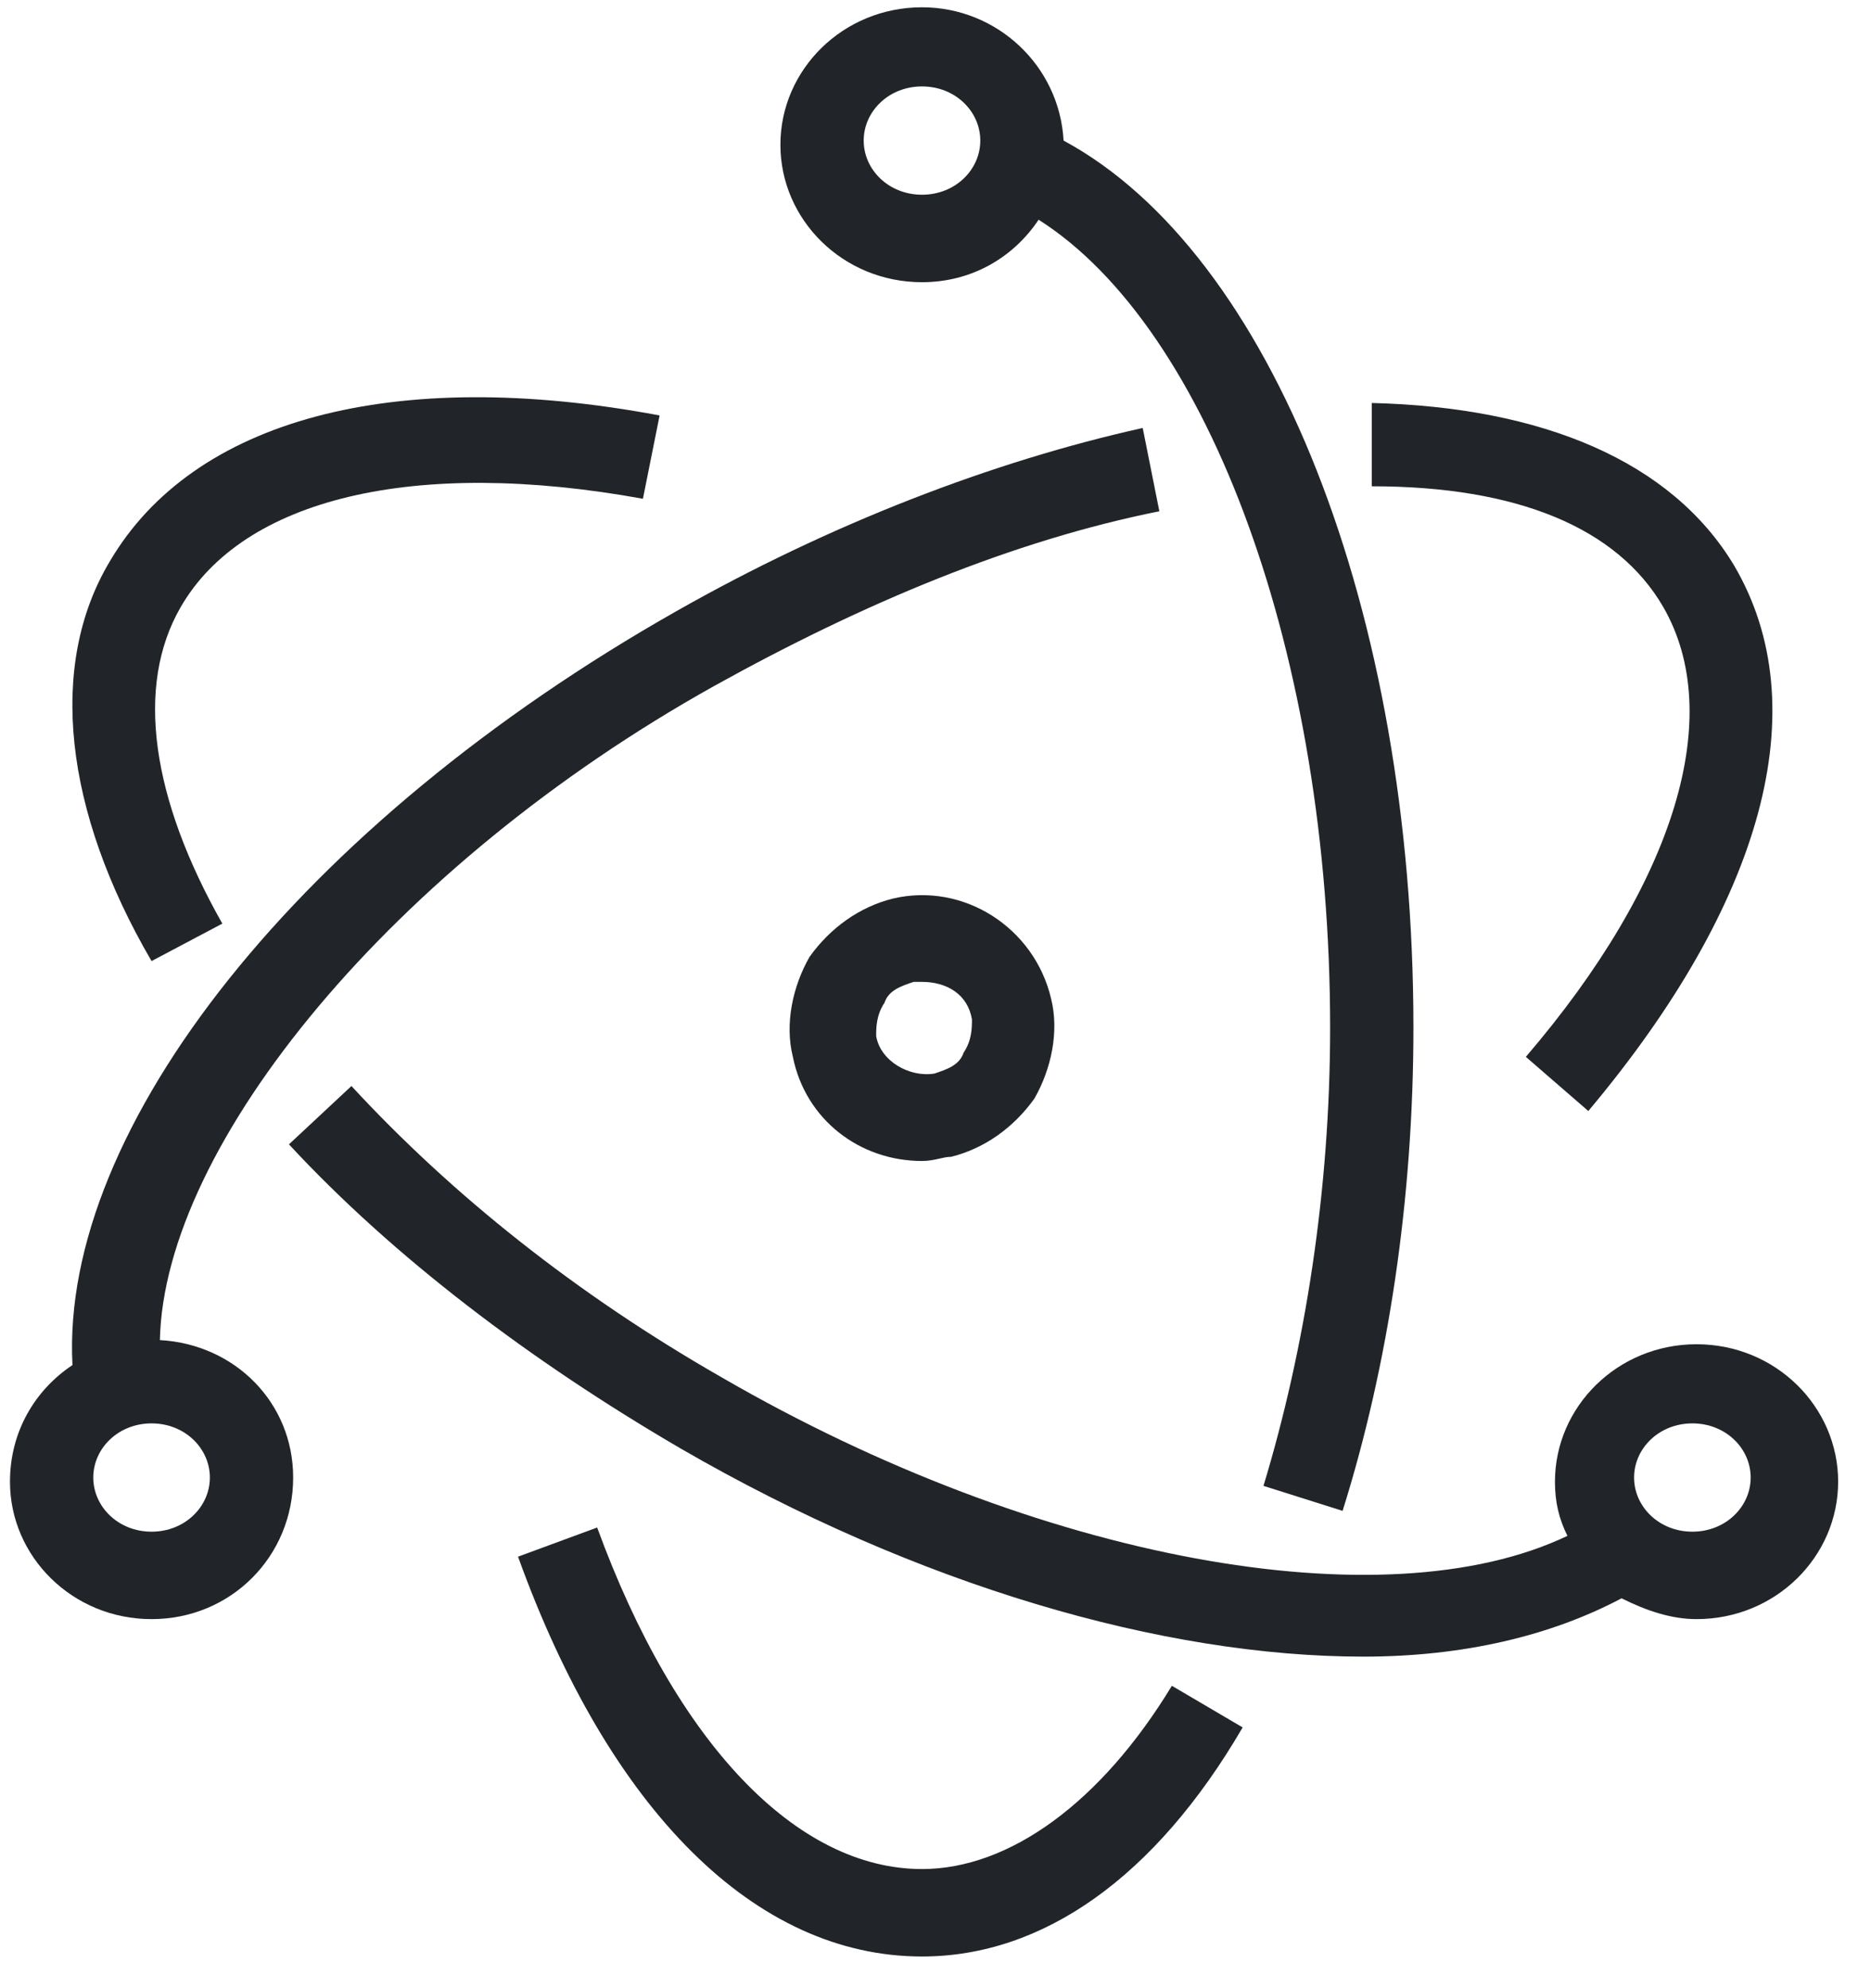
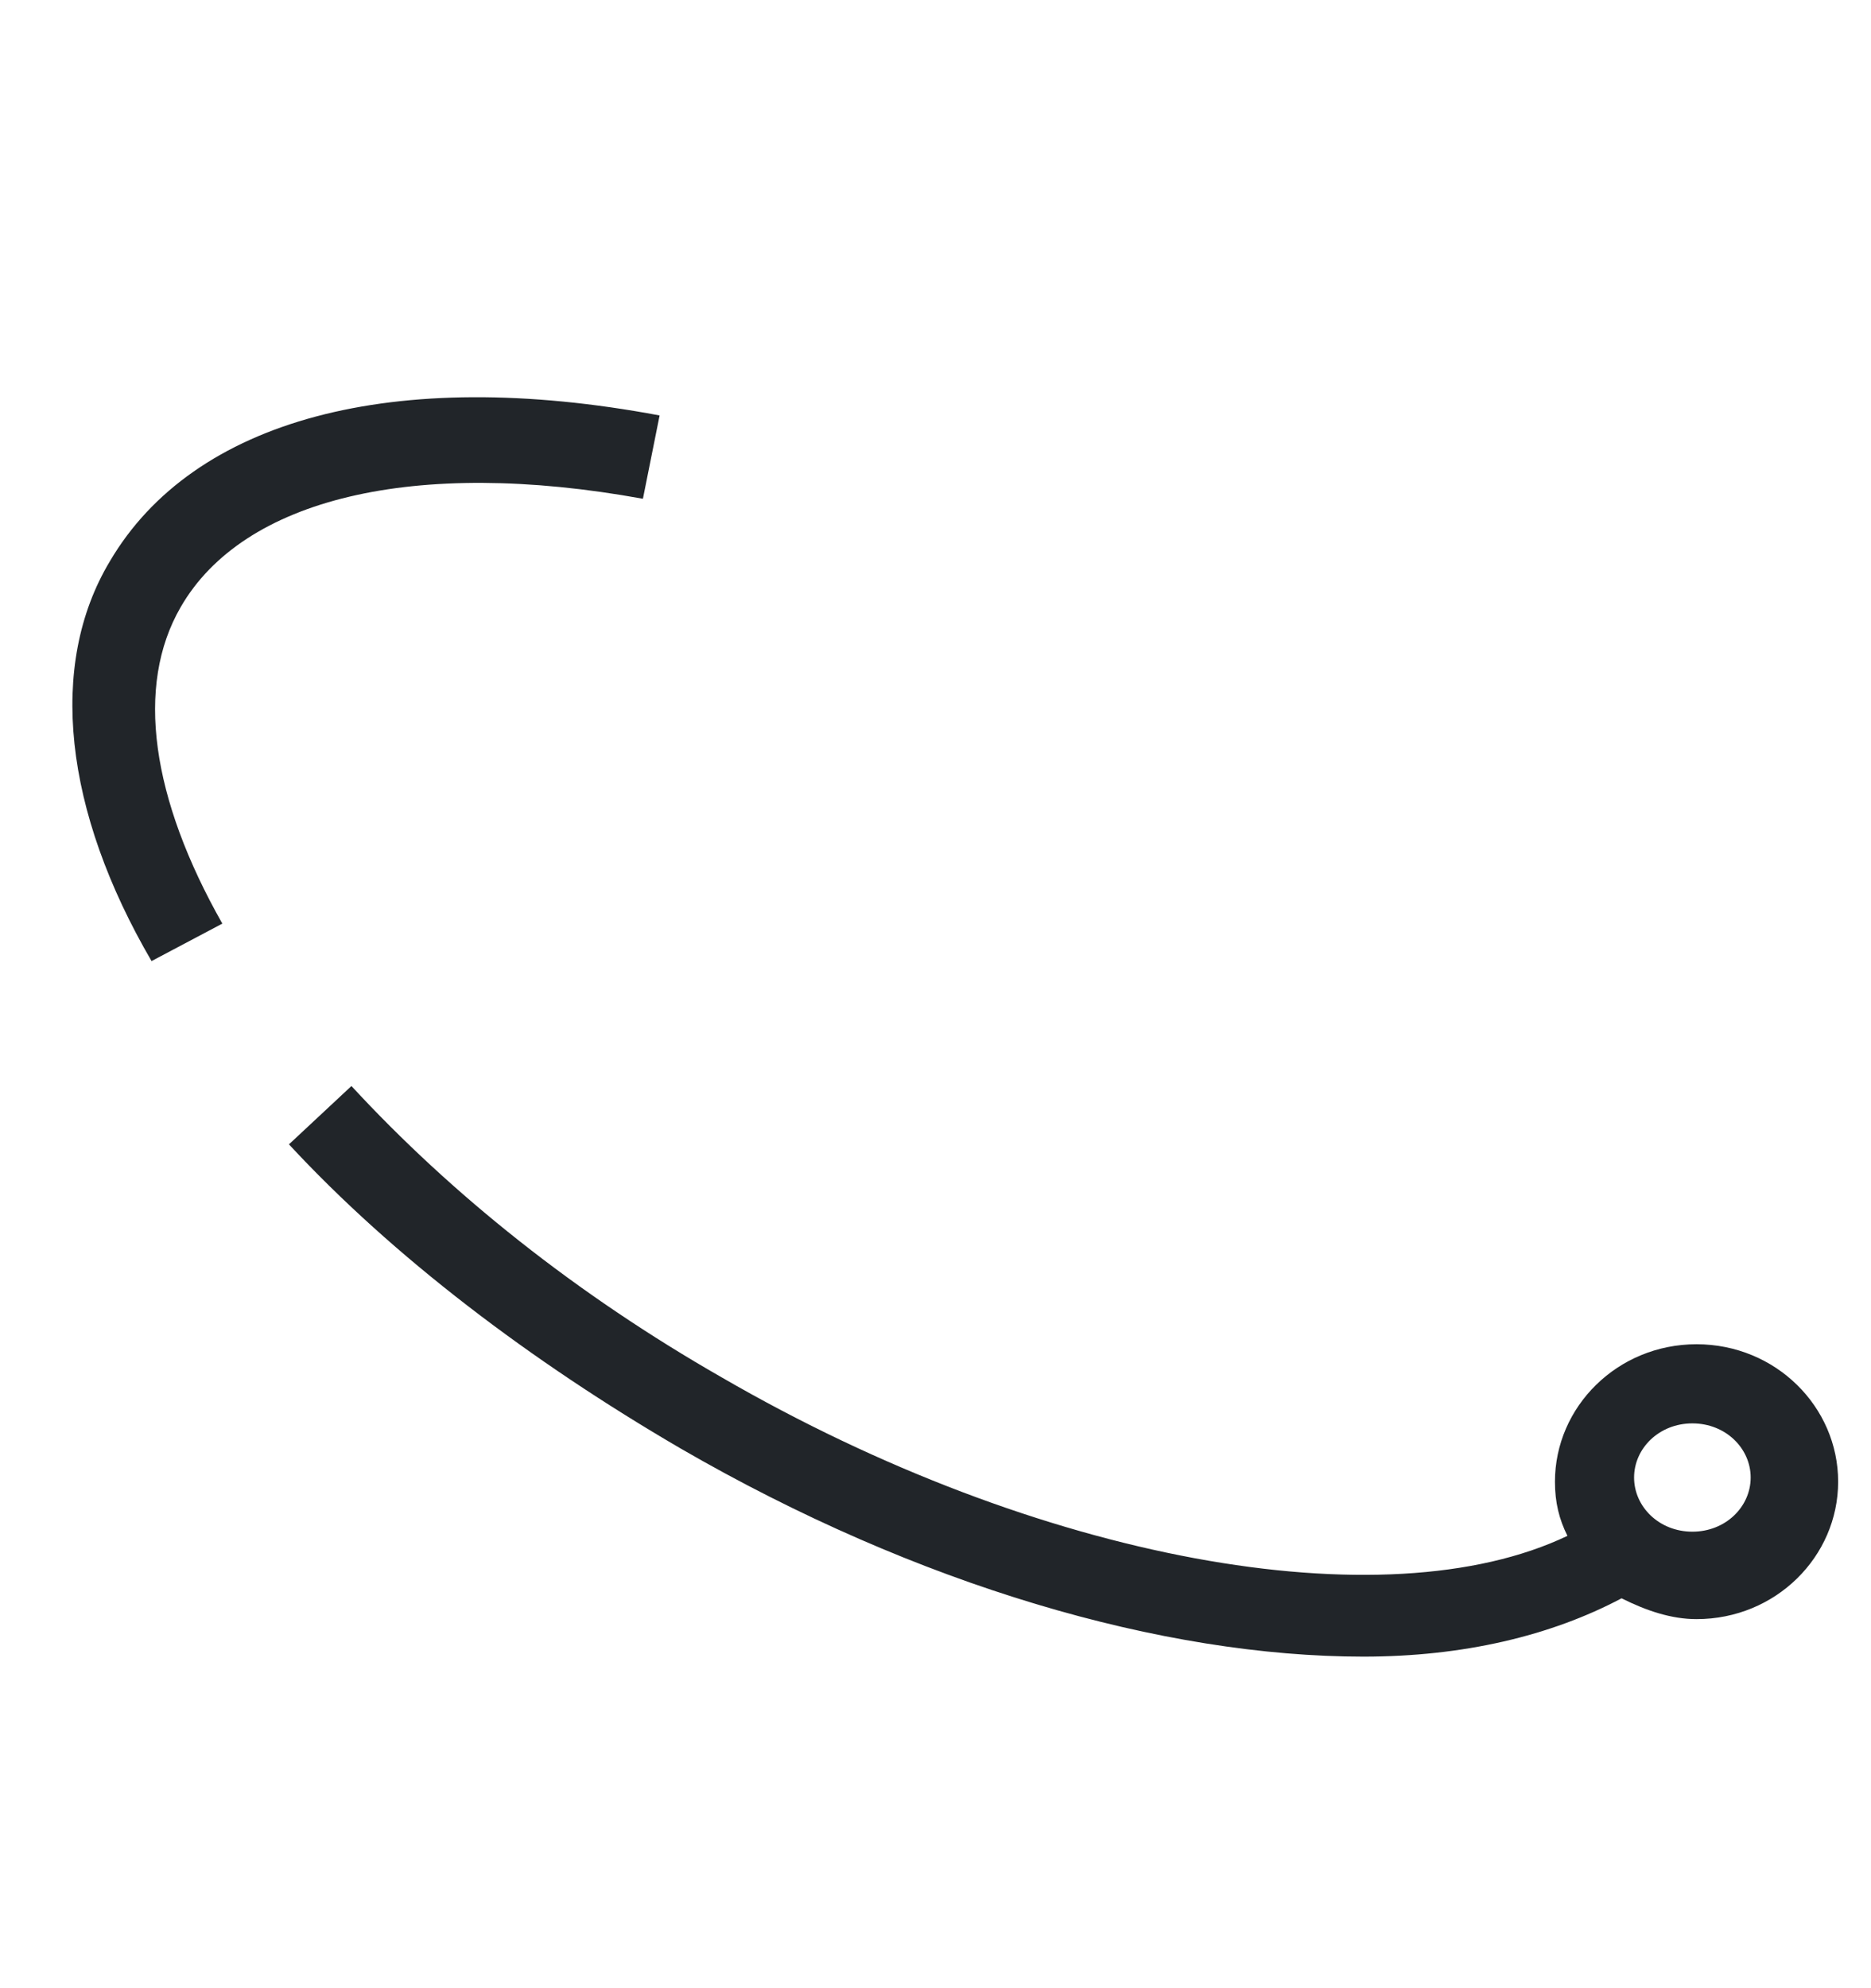
<svg xmlns="http://www.w3.org/2000/svg" width="48" height="51" viewBox="0 0 48 51" fill="none">
  <path d="M34.977 42.495C29.849 42.495 23.546 40.679 17.456 37.153C13.61 34.91 10.084 32.239 7.413 29.354L9.016 27.858C11.58 30.636 14.785 33.2 18.524 35.337C26.644 40.038 35.512 41.64 40.212 39.397C39.999 38.969 39.892 38.542 39.892 38.008C39.892 36.085 41.495 34.482 43.524 34.482C45.554 34.482 47.157 36.085 47.157 38.008C47.157 39.931 45.554 41.533 43.524 41.533C42.883 41.533 42.242 41.32 41.601 40.999C39.785 41.961 37.541 42.495 34.977 42.495ZM43.418 36.512C42.563 36.512 41.922 37.153 41.922 37.901C41.922 38.649 42.563 39.29 43.418 39.29C44.272 39.29 44.913 38.649 44.913 37.901C44.913 37.153 44.272 36.512 43.418 36.512ZM3.888 24.653C1.644 20.807 1.217 17.068 2.819 14.397C4.956 10.764 10.084 9.375 16.922 10.657L16.494 12.794C10.618 11.726 6.238 12.794 4.636 15.572C3.46 17.602 3.888 20.486 5.704 23.692L3.888 24.653Z" fill="#212529" />
-   <path d="M3.889 41.533C1.859 41.533 0.256 39.931 0.256 38.008C0.256 36.726 0.897 35.657 1.859 35.016C1.538 28.927 7.735 21.128 17.35 15.679C21.303 13.435 25.47 11.833 29.316 10.978L29.743 13.115C26.004 13.863 22.158 15.465 18.312 17.602C10.085 22.196 4.209 29.354 4.102 34.375C6.025 34.482 7.521 35.978 7.521 37.901C7.521 39.931 5.918 41.533 3.889 41.533ZM3.889 36.512C3.034 36.512 2.393 37.153 2.393 37.901C2.393 38.649 3.034 39.29 3.889 39.29C4.743 39.29 5.384 38.649 5.384 37.901C5.384 37.153 4.743 36.512 3.889 36.512ZM40.748 28.499L39.145 27.11C42.991 22.623 44.273 18.35 42.671 15.572C41.495 13.542 38.931 12.474 35.192 12.474V10.337C39.572 10.444 42.884 11.833 44.487 14.504C46.624 18.136 45.235 23.157 40.748 28.499Z" fill="#212529" />
-   <path d="M23.654 50.187C19.38 50.187 15.641 46.448 13.29 39.931L15.32 39.183C17.35 44.739 20.448 47.944 23.654 47.944C25.897 47.944 28.248 46.234 30.064 43.243L31.88 44.311C29.637 48.157 26.752 50.187 23.654 50.187ZM34.444 38.756L32.414 38.115C33.483 34.589 34.124 30.529 34.124 26.363C34.124 16.854 31.026 8.414 26.645 5.636C26.004 6.598 24.936 7.239 23.654 7.239C21.624 7.239 20.021 5.636 20.021 3.713C20.021 1.79 21.624 0.187 23.654 0.187C25.577 0.187 27.179 1.683 27.286 3.606C32.628 6.491 36.261 15.679 36.261 26.363C36.261 30.743 35.62 35.016 34.444 38.756ZM23.654 2.217C22.799 2.217 22.158 2.858 22.158 3.606C22.158 4.354 22.799 4.995 23.654 4.995C24.508 4.995 25.149 4.354 25.149 3.606C25.149 2.858 24.508 2.217 23.654 2.217Z" fill="#212529" />
-   <path d="M23.653 29.781C22.05 29.781 20.662 28.713 20.341 27.11C20.127 26.256 20.341 25.294 20.768 24.546C21.303 23.798 22.05 23.264 22.905 23.05C24.721 22.623 26.538 23.798 26.965 25.615C27.179 26.469 26.965 27.431 26.538 28.179C26.003 28.927 25.256 29.461 24.401 29.674C24.187 29.674 23.974 29.781 23.653 29.781ZM23.653 25.187C23.546 25.187 23.439 25.187 23.439 25.187C23.119 25.294 22.798 25.401 22.692 25.721C22.478 26.042 22.478 26.363 22.478 26.576C22.585 27.217 23.332 27.645 23.974 27.538C24.294 27.431 24.614 27.324 24.721 27.003C24.935 26.683 24.935 26.363 24.935 26.149C24.828 25.508 24.294 25.187 23.653 25.187Z" fill="#212529" />
</svg>